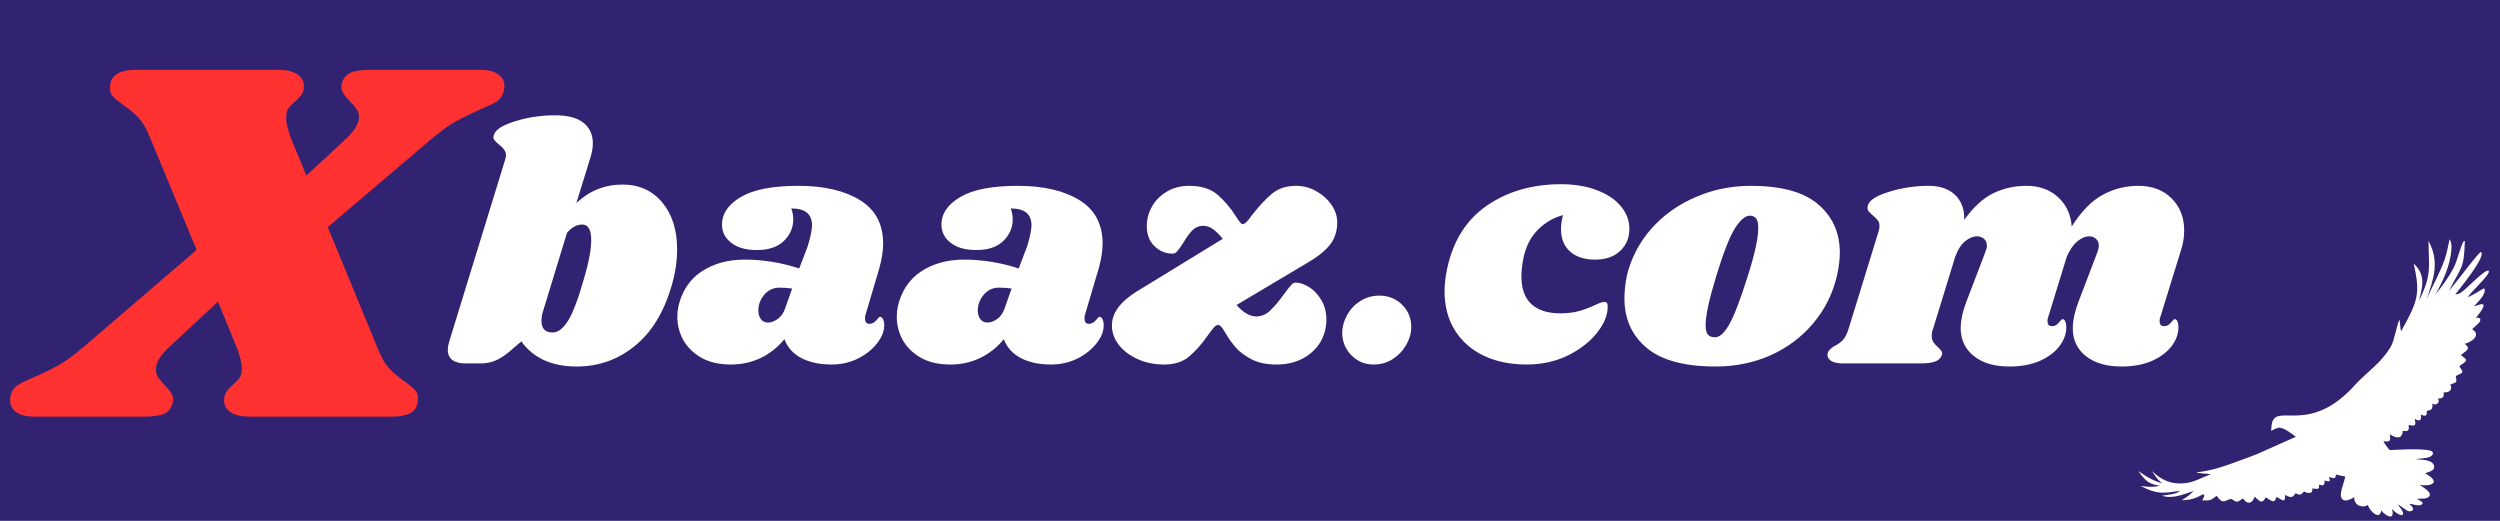
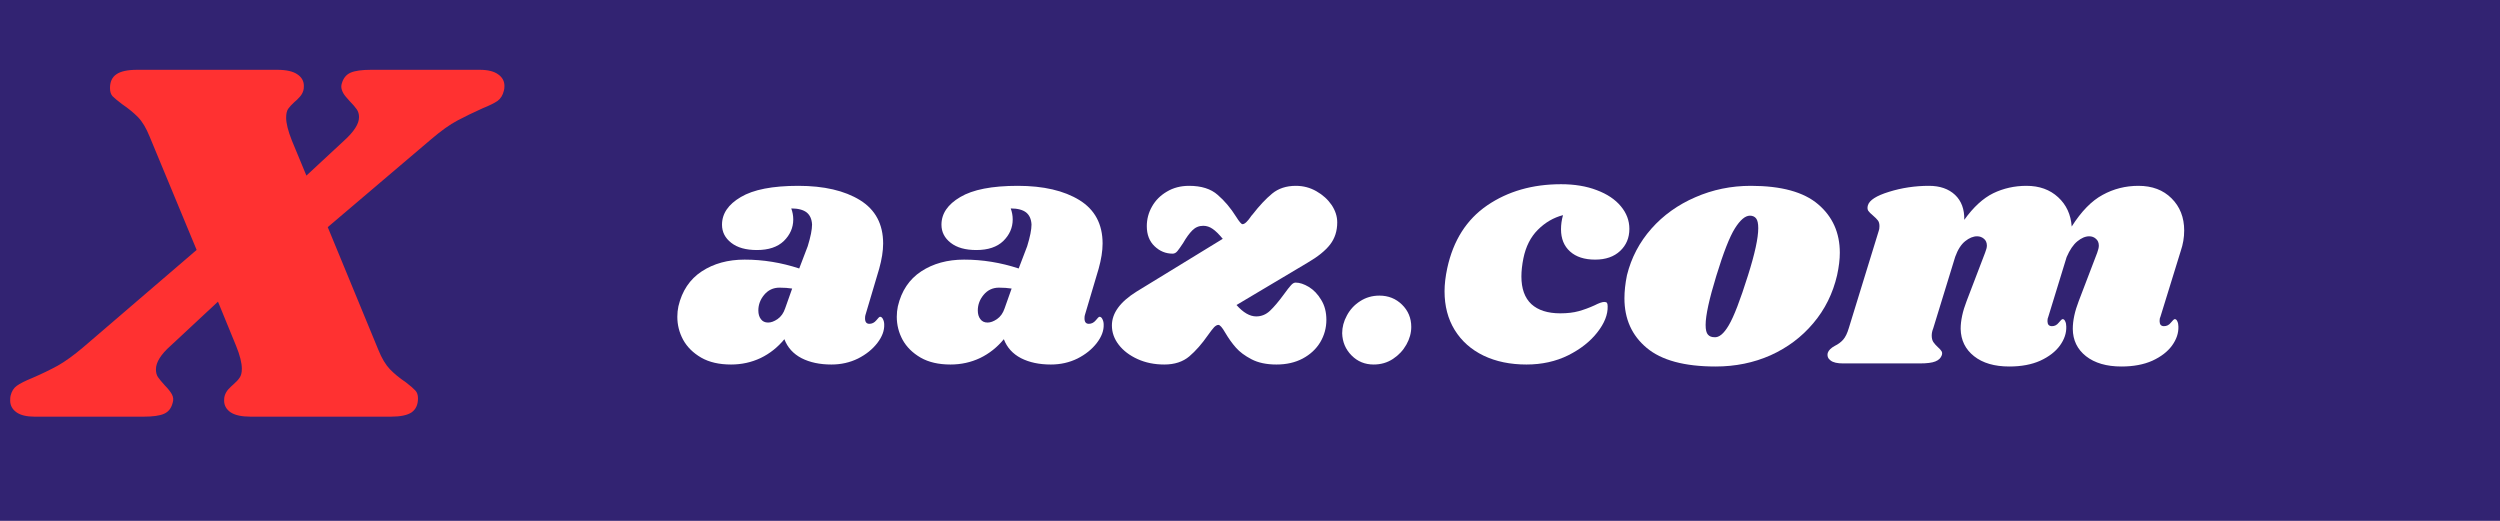
<svg xmlns="http://www.w3.org/2000/svg" width="288" zoomAndPan="magnify" viewBox="0 0 216 45" height="60" preserveAspectRatio="xMidYMid meet" version="1.0">
  <defs>
    <g />
    <clipPath id="1b2d89378d">
      <path d="M 184.75 20.598 L 215.5 20.598 L 215.5 45 L 184.75 45 Z M 184.75 20.598 " clip-rule="nonzero" />
    </clipPath>
  </defs>
  <rect x="-21.6" width="259.2" fill="#ffffff" y="-4.5" height="54" fill-opacity="1" />
  <rect x="-21.6" width="259.2" fill="#322372" y="-4.5" height="54" fill-opacity="1" />
  <g clip-path="url(#1b2d89378d)">
-     <path fill="#ffffff" d="M 212.184 32.488 C 212.176 32.656 212.277 32.859 212.211 32.977 C 212.145 33.102 211.914 33.129 211.707 33.227 C 211.949 33.707 211.57 33.949 211.117 33.898 C 211.234 34.352 210.941 34.473 210.637 34.422 C 210.699 34.555 210.797 34.75 210.539 34.898 C 210.371 34.992 210.25 34.918 210.152 34.875 C 210.234 35.41 209.957 35.473 209.68 35.488 C 209.641 35.648 209.723 35.773 209.59 35.891 C 209.52 35.941 209.328 35.91 209.16 35.809 C 209.203 36.086 209.234 36.555 208.629 36.184 C 208.805 36.898 208.562 36.781 208.102 36.723 C 208.176 37.242 208.059 37.285 207.598 37.219 C 207.59 37.613 207.395 38.094 206.488 37.531 C 206.531 38.082 206.59 38.195 205.926 38.125 C 206.027 38.336 206.203 38.555 206.387 38.797 C 206.469 38.891 206.453 38.883 206.555 38.883 C 206.91 38.875 209.086 38.723 209.906 38.918 C 210.352 39.027 210.262 39.301 209.949 39.469 C 209.695 39.598 209.117 39.605 208.699 39.672 C 209.16 39.73 210.125 39.68 210.293 40.211 C 210.395 40.547 210.168 40.695 209.531 40.891 C 211.109 41.789 209.805 42.051 209.051 41.883 C 209.242 42.031 210.109 42.496 209.914 42.84 C 209.707 43.184 209.117 43.051 208.824 43.094 C 208.934 43.191 209.527 43.402 209.234 43.59 C 208.984 43.781 208.504 43.539 208.145 43.527 C 208.301 43.656 208.805 44.09 208.219 44.176 C 207.977 44.219 207.496 43.715 207.145 43.586 C 208.145 44.688 207.402 44.781 206.664 43.965 C 206.949 44.965 206.227 44.68 205.738 44.109 C 205.613 44.984 204.758 44.184 204.57 43.621 C 204.336 43.883 203.379 43.816 203.406 42.957 C 203.137 43.102 202.598 43.445 202.336 43.082 C 202.051 42.699 202.547 41.707 202.629 41.168 C 202.363 41.125 202.125 41.074 201.859 41 C 201.793 41.086 201.801 41.242 201.723 41.293 C 201.613 41.352 201.379 41.242 201.219 41.219 C 201.227 41.328 201.344 41.488 201.277 41.555 C 201.195 41.645 200.969 41.52 200.832 41.52 C 200.867 41.648 200.832 41.84 200.75 41.906 C 200.656 41.973 200.48 41.875 200.348 41.883 C 200.371 41.992 200.395 42.133 200.328 42.191 C 200.234 42.285 199.926 42.211 199.773 42.203 C 199.891 42.781 199.254 42.578 199.066 42.461 C 198.824 42.766 198.699 42.812 198.344 42.613 C 198.23 42.688 198.211 42.906 197.984 42.934 C 197.742 42.977 197.598 42.812 197.438 42.766 C 197.422 42.922 197.445 43.176 197.336 43.227 C 197.211 43.285 196.902 43.031 196.699 42.926 C 196.625 43.043 196.598 43.258 196.473 43.301 C 196.312 43.359 195.984 43.117 195.766 42.965 C 195.723 43.035 195.582 43.285 195.465 43.328 C 195.297 43.387 195.004 43.125 194.816 42.906 C 194.75 43.059 194.617 43.328 194.473 43.395 C 194.145 43.535 193.953 43.27 193.801 43.066 C 193.605 43.16 193.457 43.336 193.27 43.344 C 193.086 43.352 192.91 43.133 192.773 43.109 C 192.574 43.102 192.262 43.359 192.035 43.312 C 191.824 43.27 191.668 43.023 191.516 42.84 C 191.051 43.191 190.969 43.285 190.27 43.219 C 190.496 42.855 190.488 42.723 190.328 42.707 C 189.852 42.992 189.332 43.211 188.496 43.219 C 189.078 42.848 189.219 42.754 189.523 42.422 C 188.75 42.672 187.715 43.145 186.801 42.832 C 187.324 42.73 188.078 42.707 188.328 42.41 C 186.902 42.621 186.406 42.738 184.945 41.984 C 185.551 42.066 186.02 42.109 186.602 41.977 C 185.742 41.789 185.48 41.738 184.75 40.688 C 185.473 41.219 186.152 41.586 186.824 41.758 C 186.34 41.43 185.926 40.672 185.918 40.695 C 186.793 41.52 187.641 41.891 188.859 41.738 C 189.598 41.645 190.113 41.309 191.02 40.973 C 190.641 40.918 189.793 40.891 189.785 40.797 C 190.832 40.73 192.027 40.32 192.48 40.168 C 193.297 39.883 194.129 39.57 194.961 39.254 C 196.086 38.758 197.203 38.254 198.363 37.738 C 198.012 37.488 197.27 36.867 196.832 36.965 C 196.676 37 196.363 37.133 196.23 37.246 C 196.246 37.016 196.254 36.672 196.328 36.453 C 196.832 34.926 199.633 37.539 203.48 33.254 C 204.145 32.516 205.168 31.723 205.738 31.066 C 206.152 30.59 206.41 30.234 206.605 29.875 C 206.883 29.363 206.984 28.438 207.305 27.621 C 207.371 27.766 207.387 28.473 207.453 28.621 C 208.84 26.129 209.168 25.457 208.539 22.773 C 209.656 23.781 209.262 24.891 209 26.008 C 210.133 23.633 209.84 23.203 209.824 20.816 C 210.809 22.641 210.254 24.129 209.664 25.824 C 210.176 24.715 210.867 23.422 211.203 22.457 C 211.445 21.773 211.504 21.246 211.648 20.664 C 211.781 20.875 211.824 21.16 211.805 21.508 C 211.723 22.852 211.117 24.203 210.422 25.445 C 211.016 24.707 211.57 23.953 211.992 23.145 C 212.379 22.406 212.746 20.609 212.965 20.836 C 212.875 23.328 212.672 22.977 211.586 25.145 C 212.52 24.012 214.211 21.715 214.367 21.773 C 214.816 22.172 212.402 25.078 212.133 25.445 C 212.254 25.422 212.359 25.43 212.562 25.32 C 213.066 25.043 214.695 23.219 215.016 23.387 C 215.242 23.648 213.824 24.859 213.203 25.672 C 213.68 25.531 214.586 24.867 214.648 24.918 C 214.863 25.395 214.035 26.145 213.746 26.465 C 213.992 26.414 214.336 26.246 214.488 26.285 C 214.848 26.379 214.016 27.312 213.926 27.453 C 214.133 27.445 214.371 27.445 214.285 27.734 C 214.227 27.91 213.855 28.195 213.598 28.43 C 213.68 28.531 213.855 28.625 213.898 28.734 C 214.094 29.227 213.309 29.633 212.941 29.699 C 213.547 30.145 213.066 30.293 212.621 30.672 C 212.766 30.832 213.074 30.969 213.074 31.117 C 213.066 31.285 212.699 31.453 212.488 31.641 C 212.555 31.816 212.773 32.008 212.746 32.145 C 212.707 32.285 212.379 32.371 212.184 32.488 Z M 212.184 32.488 " fill-opacity="1" fill-rule="evenodd" />
-   </g>
+     </g>
  <g fill="#ffffff" fill-opacity="1">
    <g transform="translate(38.987, 31.4)">
      <g>
-         <path d="M 14.797 -15.453 C 16.223 -15.453 17.363 -14.941 18.219 -13.922 C 19.082 -12.898 19.516 -11.547 19.516 -9.859 C 19.516 -8.992 19.41 -8.145 19.203 -7.312 C 18.578 -4.812 17.516 -2.922 16.016 -1.641 C 14.523 -0.367 12.801 0.266 10.844 0.266 C 9.738 0.266 8.785 0.078 7.984 -0.297 C 7.18 -0.68 6.539 -1.219 6.062 -1.906 L 5.016 -1.016 C 4.609 -0.672 4.211 -0.414 3.828 -0.25 C 3.441 -0.082 3 0 2.5 0 L 1.219 0 C 0.738 0 0.363 -0.098 0.094 -0.297 C -0.164 -0.504 -0.297 -0.801 -0.297 -1.188 C -0.297 -1.363 -0.266 -1.566 -0.203 -1.797 L 4.641 -17.547 C 4.703 -17.723 4.734 -17.867 4.734 -17.984 C 4.734 -18.305 4.531 -18.613 4.125 -18.906 C 3.926 -19.082 3.785 -19.223 3.703 -19.328 C 3.629 -19.43 3.625 -19.57 3.688 -19.75 C 3.82 -20.195 4.43 -20.586 5.516 -20.922 C 6.609 -21.266 7.758 -21.438 8.969 -21.438 C 10.082 -21.438 10.906 -21.219 11.438 -20.781 C 11.969 -20.344 12.234 -19.758 12.234 -19.031 C 12.234 -18.625 12.164 -18.219 12.031 -17.812 L 10.812 -13.859 C 11.938 -14.922 13.266 -15.453 14.797 -15.453 Z M 11.516 -7.484 C 11.898 -8.797 12.094 -9.859 12.094 -10.672 C 12.094 -11.555 11.832 -12 11.312 -12 C 10.844 -12 10.406 -11.758 10 -11.281 L 8.125 -5.141 L 7.953 -4.578 C 7.848 -4.285 7.797 -3.988 7.797 -3.688 C 7.797 -3.008 8.117 -2.672 8.766 -2.672 C 9.223 -2.672 9.664 -3.008 10.094 -3.688 C 10.52 -4.363 10.992 -5.629 11.516 -7.484 Z M 11.516 -7.484 " />
-       </g>
+         </g>
    </g>
  </g>
  <g fill="#ffffff" fill-opacity="1">
    <g transform="translate(58.615, 31.4)">
      <g>
        <path d="M 10.359 -15.344 C 12.578 -15.344 14.352 -14.93 15.688 -14.109 C 17.02 -13.285 17.688 -12.035 17.688 -10.359 C 17.688 -9.711 17.57 -8.984 17.344 -8.172 L 16.156 -4.172 C 16.133 -4.098 16.125 -4.004 16.125 -3.891 C 16.125 -3.578 16.25 -3.422 16.5 -3.422 C 16.727 -3.422 16.926 -3.52 17.094 -3.719 C 17.258 -3.926 17.367 -4.031 17.422 -4.031 C 17.523 -4.031 17.609 -3.961 17.672 -3.828 C 17.742 -3.691 17.781 -3.535 17.781 -3.359 C 17.801 -2.836 17.602 -2.305 17.188 -1.766 C 16.77 -1.223 16.211 -0.773 15.516 -0.422 C 14.816 -0.078 14.051 0.094 13.219 0.094 C 12.219 0.094 11.359 -0.086 10.641 -0.453 C 9.922 -0.828 9.426 -1.375 9.156 -2.094 C 8.582 -1.395 7.898 -0.852 7.109 -0.469 C 6.316 -0.094 5.461 0.094 4.547 0.094 C 3.523 0.094 2.664 -0.102 1.969 -0.5 C 1.27 -0.906 0.75 -1.422 0.406 -2.047 C 0.07 -2.672 -0.094 -3.332 -0.094 -4.031 C -0.094 -4.344 -0.062 -4.645 0 -4.938 C 0.312 -6.27 0.984 -7.273 2.016 -7.953 C 3.047 -8.629 4.281 -8.969 5.719 -8.969 C 7.32 -8.969 8.895 -8.711 10.438 -8.203 L 11.172 -10.125 C 11.422 -10.938 11.547 -11.562 11.547 -12 C 11.523 -12.469 11.367 -12.816 11.078 -13.047 C 10.785 -13.273 10.344 -13.391 9.75 -13.391 C 9.863 -13.086 9.922 -12.77 9.922 -12.438 C 9.922 -11.727 9.648 -11.109 9.109 -10.578 C 8.566 -10.055 7.789 -9.797 6.781 -9.797 C 5.832 -9.797 5.094 -10.004 4.562 -10.422 C 4.031 -10.836 3.766 -11.359 3.766 -11.984 C 3.766 -12.941 4.305 -13.738 5.391 -14.375 C 6.473 -15.02 8.129 -15.344 10.359 -15.344 Z M 8.734 -6.547 C 8.191 -6.547 7.75 -6.336 7.406 -5.922 C 7.07 -5.516 6.906 -5.066 6.906 -4.578 C 6.906 -4.273 6.977 -4.023 7.125 -3.828 C 7.27 -3.629 7.477 -3.531 7.75 -3.531 C 8 -3.531 8.27 -3.629 8.562 -3.828 C 8.863 -4.035 9.082 -4.344 9.219 -4.75 L 9.828 -6.469 C 9.504 -6.52 9.141 -6.547 8.734 -6.547 Z M 8.734 -6.547 " />
      </g>
    </g>
  </g>
  <g fill="#ffffff" fill-opacity="1">
    <g transform="translate(77.576, 31.4)">
      <g>
        <path d="M 10.359 -15.344 C 12.578 -15.344 14.352 -14.93 15.688 -14.109 C 17.02 -13.285 17.688 -12.035 17.688 -10.359 C 17.688 -9.711 17.57 -8.984 17.344 -8.172 L 16.156 -4.172 C 16.133 -4.098 16.125 -4.004 16.125 -3.891 C 16.125 -3.578 16.25 -3.422 16.5 -3.422 C 16.727 -3.422 16.926 -3.52 17.094 -3.719 C 17.258 -3.926 17.367 -4.031 17.422 -4.031 C 17.523 -4.031 17.609 -3.961 17.672 -3.828 C 17.742 -3.691 17.781 -3.535 17.781 -3.359 C 17.801 -2.836 17.602 -2.305 17.188 -1.766 C 16.77 -1.223 16.211 -0.773 15.516 -0.422 C 14.816 -0.078 14.051 0.094 13.219 0.094 C 12.219 0.094 11.359 -0.086 10.641 -0.453 C 9.922 -0.828 9.426 -1.375 9.156 -2.094 C 8.582 -1.395 7.898 -0.852 7.109 -0.469 C 6.316 -0.094 5.461 0.094 4.547 0.094 C 3.523 0.094 2.664 -0.102 1.969 -0.5 C 1.27 -0.906 0.75 -1.422 0.406 -2.047 C 0.07 -2.672 -0.094 -3.332 -0.094 -4.031 C -0.094 -4.344 -0.062 -4.645 0 -4.938 C 0.312 -6.27 0.984 -7.273 2.016 -7.953 C 3.047 -8.629 4.281 -8.969 5.719 -8.969 C 7.32 -8.969 8.895 -8.711 10.438 -8.203 L 11.172 -10.125 C 11.422 -10.938 11.547 -11.562 11.547 -12 C 11.523 -12.469 11.367 -12.816 11.078 -13.047 C 10.785 -13.273 10.344 -13.391 9.75 -13.391 C 9.863 -13.086 9.922 -12.77 9.922 -12.438 C 9.922 -11.727 9.648 -11.109 9.109 -10.578 C 8.566 -10.055 7.789 -9.797 6.781 -9.797 C 5.832 -9.797 5.094 -10.004 4.562 -10.422 C 4.031 -10.836 3.766 -11.359 3.766 -11.984 C 3.766 -12.941 4.305 -13.738 5.391 -14.375 C 6.473 -15.02 8.129 -15.344 10.359 -15.344 Z M 8.734 -6.547 C 8.191 -6.547 7.75 -6.336 7.406 -5.922 C 7.07 -5.516 6.906 -5.066 6.906 -4.578 C 6.906 -4.273 6.977 -4.023 7.125 -3.828 C 7.27 -3.629 7.477 -3.531 7.75 -3.531 C 8 -3.531 8.27 -3.629 8.562 -3.828 C 8.863 -4.035 9.082 -4.344 9.219 -4.75 L 9.828 -6.469 C 9.504 -6.52 9.141 -6.547 8.734 -6.547 Z M 8.734 -6.547 " />
      </g>
    </g>
  </g>
  <g fill="#ffffff" fill-opacity="1">
    <g transform="translate(96.537, 31.4)">
      <g>
        <path d="M 15.422 -15.344 C 16.066 -15.344 16.66 -15.188 17.203 -14.875 C 17.754 -14.562 18.191 -14.164 18.516 -13.688 C 18.836 -13.207 19 -12.707 19 -12.188 C 19 -11.445 18.797 -10.812 18.391 -10.281 C 17.984 -9.75 17.332 -9.223 16.438 -8.703 L 10.297 -5.047 C 10.879 -4.391 11.445 -4.062 12 -4.062 C 12.445 -4.062 12.844 -4.223 13.188 -4.547 C 13.539 -4.879 13.941 -5.352 14.391 -5.969 C 14.66 -6.344 14.863 -6.602 15 -6.75 C 15.133 -6.906 15.27 -6.984 15.406 -6.984 C 15.75 -6.984 16.129 -6.859 16.547 -6.609 C 16.961 -6.359 17.316 -5.988 17.609 -5.5 C 17.91 -5.02 18.062 -4.441 18.062 -3.766 C 18.062 -3.066 17.883 -2.422 17.531 -1.828 C 17.176 -1.242 16.672 -0.773 16.016 -0.422 C 15.367 -0.078 14.613 0.094 13.75 0.094 C 12.895 0.094 12.176 -0.055 11.594 -0.359 C 11.02 -0.66 10.57 -0.992 10.25 -1.359 C 9.926 -1.723 9.613 -2.16 9.312 -2.672 C 9.062 -3.109 8.867 -3.328 8.734 -3.328 C 8.617 -3.328 8.492 -3.258 8.359 -3.125 C 8.234 -2.988 8.055 -2.758 7.828 -2.438 C 7.305 -1.688 6.77 -1.078 6.219 -0.609 C 5.664 -0.141 4.945 0.094 4.062 0.094 C 3.207 0.094 2.438 -0.062 1.75 -0.375 C 1.062 -0.688 0.52 -1.098 0.125 -1.609 C -0.27 -2.117 -0.469 -2.676 -0.469 -3.281 C -0.469 -4.344 0.238 -5.316 1.656 -6.203 L 9.109 -10.766 C 8.773 -11.172 8.484 -11.457 8.234 -11.625 C 7.984 -11.801 7.711 -11.891 7.422 -11.891 C 7.055 -11.891 6.742 -11.758 6.484 -11.5 C 6.223 -11.238 5.957 -10.875 5.688 -10.406 C 5.488 -10.102 5.328 -9.875 5.203 -9.719 C 5.078 -9.562 4.938 -9.484 4.781 -9.484 C 4.188 -9.484 3.664 -9.695 3.219 -10.125 C 2.77 -10.551 2.547 -11.129 2.547 -11.859 C 2.547 -12.461 2.695 -13.031 3 -13.562 C 3.301 -14.094 3.727 -14.52 4.281 -14.844 C 4.832 -15.176 5.473 -15.344 6.203 -15.344 C 7.266 -15.344 8.086 -15.082 8.672 -14.562 C 9.266 -14.051 9.797 -13.422 10.266 -12.672 C 10.535 -12.242 10.719 -12.031 10.812 -12.031 C 10.914 -12.031 11.031 -12.094 11.156 -12.219 C 11.281 -12.344 11.383 -12.469 11.469 -12.594 C 11.551 -12.719 11.625 -12.812 11.688 -12.875 C 12.27 -13.625 12.832 -14.223 13.375 -14.672 C 13.914 -15.117 14.598 -15.344 15.422 -15.344 Z M 15.422 -15.344 " />
      </g>
    </g>
  </g>
  <g fill="#ffffff" fill-opacity="1">
    <g transform="translate(115.73, 31.4)">
      <g>
        <path d="M 3.453 -5.859 C 4.223 -5.859 4.875 -5.598 5.406 -5.078 C 5.938 -4.555 6.203 -3.914 6.203 -3.156 C 6.203 -2.633 6.062 -2.125 5.781 -1.625 C 5.5 -1.125 5.113 -0.711 4.625 -0.391 C 4.133 -0.066 3.578 0.094 2.953 0.094 C 2.203 0.094 1.566 -0.164 1.047 -0.688 C 0.523 -1.219 0.254 -1.859 0.234 -2.609 C 0.234 -3.129 0.367 -3.641 0.641 -4.141 C 0.91 -4.648 1.289 -5.062 1.781 -5.375 C 2.27 -5.695 2.828 -5.859 3.453 -5.859 Z M 3.453 -5.859 " />
      </g>
    </g>
  </g>
  <g fill="#ffffff" fill-opacity="1">
    <g transform="translate(124.34, 31.4)">
      <g>
        <path d="M 10.531 -15.484 C 11.707 -15.484 12.738 -15.312 13.625 -14.969 C 14.52 -14.633 15.211 -14.172 15.703 -13.578 C 16.191 -12.992 16.438 -12.344 16.438 -11.625 C 16.438 -10.852 16.172 -10.219 15.641 -9.719 C 15.109 -9.219 14.391 -8.969 13.484 -8.969 C 12.555 -8.969 11.832 -9.203 11.312 -9.672 C 10.789 -10.141 10.531 -10.781 10.531 -11.594 C 10.531 -11.988 10.586 -12.395 10.703 -12.812 C 9.891 -12.602 9.164 -12.18 8.531 -11.547 C 7.906 -10.922 7.488 -10.098 7.281 -9.078 C 7.164 -8.492 7.109 -7.973 7.109 -7.516 C 7.109 -6.461 7.395 -5.664 7.969 -5.125 C 8.551 -4.594 9.383 -4.328 10.469 -4.328 C 11.082 -4.328 11.613 -4.391 12.062 -4.516 C 12.508 -4.641 12.961 -4.805 13.422 -5.016 C 13.805 -5.211 14.086 -5.312 14.266 -5.312 C 14.379 -5.312 14.457 -5.285 14.5 -5.234 C 14.539 -5.18 14.562 -5.082 14.562 -4.938 C 14.582 -4.219 14.285 -3.469 13.672 -2.688 C 13.066 -1.906 12.227 -1.242 11.156 -0.703 C 10.082 -0.172 8.879 0.094 7.547 0.094 C 6.148 0.094 4.914 -0.16 3.844 -0.672 C 2.77 -1.191 1.938 -1.93 1.344 -2.891 C 0.758 -3.848 0.469 -4.961 0.469 -6.234 C 0.469 -6.836 0.547 -7.504 0.703 -8.234 C 1.223 -10.629 2.375 -12.438 4.156 -13.656 C 5.945 -14.875 8.07 -15.484 10.531 -15.484 Z M 10.531 -15.484 " />
      </g>
    </g>
  </g>
  <g fill="#ffffff" fill-opacity="1">
    <g transform="translate(140.054, 31.4)">
      <g>
        <path d="M 11.219 -15.344 C 13.852 -15.344 15.789 -14.812 17.031 -13.75 C 18.281 -12.688 18.906 -11.289 18.906 -9.562 C 18.906 -8.988 18.828 -8.344 18.672 -7.625 C 18.305 -6.039 17.617 -4.656 16.609 -3.469 C 15.609 -2.281 14.379 -1.359 12.922 -0.703 C 11.461 -0.055 9.879 0.266 8.172 0.266 C 5.484 0.266 3.5 -0.27 2.219 -1.344 C 0.938 -2.414 0.297 -3.844 0.297 -5.625 C 0.297 -6.227 0.367 -6.895 0.516 -7.625 C 0.891 -9.133 1.594 -10.473 2.625 -11.641 C 3.656 -12.805 4.922 -13.711 6.422 -14.359 C 7.922 -15.016 9.52 -15.344 11.219 -15.344 Z M 11.141 -12.766 C 10.734 -12.766 10.301 -12.398 9.844 -11.672 C 9.383 -10.941 8.848 -9.57 8.234 -7.562 C 7.617 -5.551 7.312 -4.141 7.312 -3.328 C 7.312 -2.91 7.379 -2.629 7.516 -2.484 C 7.648 -2.336 7.832 -2.266 8.062 -2.266 C 8.469 -2.223 8.883 -2.566 9.312 -3.297 C 9.75 -4.035 10.301 -5.469 10.969 -7.594 C 11.562 -9.469 11.859 -10.832 11.859 -11.688 C 11.859 -12.094 11.797 -12.375 11.672 -12.531 C 11.547 -12.688 11.367 -12.766 11.141 -12.766 Z M 11.141 -12.766 " />
      </g>
    </g>
  </g>
  <g fill="#ffffff" fill-opacity="1">
    <g transform="translate(159.073, 31.4)">
      <g>
        <path d="M 27.578 -4 C 27.535 -3.926 27.516 -3.812 27.516 -3.656 C 27.516 -3.52 27.547 -3.41 27.609 -3.328 C 27.68 -3.254 27.773 -3.219 27.891 -3.219 C 28.129 -3.219 28.328 -3.316 28.484 -3.516 C 28.648 -3.723 28.766 -3.828 28.828 -3.828 C 28.922 -3.828 28.992 -3.766 29.047 -3.641 C 29.109 -3.516 29.141 -3.363 29.141 -3.188 C 29.16 -2.625 28.977 -2.078 28.594 -1.547 C 28.207 -1.016 27.641 -0.578 26.891 -0.234 C 26.148 0.098 25.258 0.266 24.219 0.266 C 22.938 0.266 21.914 -0.031 21.156 -0.625 C 20.406 -1.219 20.023 -2.004 20.016 -2.984 C 20.016 -3.703 20.188 -4.504 20.531 -5.391 L 22.125 -9.562 C 22.219 -9.82 22.266 -10.023 22.266 -10.172 C 22.266 -10.43 22.18 -10.629 22.016 -10.766 C 21.859 -10.91 21.664 -10.984 21.438 -10.984 C 21.102 -10.984 20.758 -10.836 20.406 -10.547 C 20.062 -10.266 19.754 -9.812 19.484 -9.188 L 17.891 -4 C 17.848 -3.926 17.828 -3.812 17.828 -3.656 C 17.828 -3.52 17.859 -3.41 17.922 -3.328 C 17.992 -3.254 18.094 -3.219 18.219 -3.219 C 18.445 -3.219 18.641 -3.316 18.797 -3.516 C 18.961 -3.723 19.078 -3.828 19.141 -3.828 C 19.234 -3.828 19.305 -3.766 19.359 -3.641 C 19.422 -3.516 19.453 -3.363 19.453 -3.188 C 19.473 -2.625 19.289 -2.078 18.906 -1.547 C 18.52 -1.016 17.953 -0.578 17.203 -0.234 C 16.461 0.098 15.57 0.266 14.531 0.266 C 13.25 0.266 12.234 -0.031 11.484 -0.625 C 10.734 -1.219 10.348 -2.004 10.328 -2.984 C 10.328 -3.703 10.5 -4.504 10.844 -5.391 L 12.438 -9.562 C 12.539 -9.82 12.594 -10.023 12.594 -10.172 C 12.594 -10.43 12.508 -10.629 12.344 -10.766 C 12.176 -10.91 11.977 -10.984 11.75 -10.984 C 11.414 -10.984 11.07 -10.844 10.719 -10.562 C 10.375 -10.289 10.086 -9.844 9.859 -9.219 L 7.953 -3.016 C 7.867 -2.805 7.828 -2.602 7.828 -2.406 C 7.828 -2.176 7.875 -1.988 7.969 -1.844 C 8.07 -1.695 8.207 -1.547 8.375 -1.391 C 8.508 -1.273 8.609 -1.164 8.672 -1.062 C 8.734 -0.969 8.742 -0.852 8.703 -0.719 C 8.617 -0.469 8.43 -0.285 8.141 -0.172 C 7.859 -0.055 7.406 0 6.781 0 L 0.172 0 C -0.328 0 -0.688 -0.082 -0.906 -0.25 C -1.133 -0.414 -1.219 -0.633 -1.156 -0.906 C -1.082 -1.133 -0.879 -1.336 -0.547 -1.516 C -0.254 -1.66 -0.016 -1.836 0.172 -2.047 C 0.367 -2.266 0.535 -2.609 0.672 -3.078 L 3.25 -11.453 C 3.289 -11.547 3.312 -11.68 3.312 -11.859 C 3.312 -12.078 3.266 -12.242 3.172 -12.359 C 3.086 -12.473 2.945 -12.613 2.75 -12.781 C 2.562 -12.938 2.426 -13.07 2.344 -13.188 C 2.27 -13.312 2.258 -13.469 2.312 -13.656 C 2.438 -14.102 3.047 -14.492 4.141 -14.828 C 5.242 -15.172 6.395 -15.344 7.594 -15.344 C 8.539 -15.344 9.289 -15.082 9.844 -14.562 C 10.395 -14.039 10.66 -13.32 10.641 -12.406 C 11.43 -13.508 12.266 -14.273 13.141 -14.703 C 14.023 -15.129 14.984 -15.344 16.016 -15.344 C 17.129 -15.344 18.039 -15.016 18.75 -14.359 C 19.457 -13.711 19.848 -12.867 19.922 -11.828 C 20.754 -13.141 21.645 -14.051 22.594 -14.562 C 23.539 -15.082 24.57 -15.344 25.688 -15.344 C 26.875 -15.344 27.828 -14.984 28.547 -14.266 C 29.273 -13.547 29.641 -12.617 29.641 -11.484 C 29.641 -10.879 29.539 -10.289 29.344 -9.719 Z M 27.578 -4 " />
      </g>
    </g>
  </g>
  <g fill="#ff3131" fill-opacity="1">
    <g transform="translate(2.942, 36)">
      <g>
        <path d="M 38.516 -29.969 C 39.211 -29.969 39.738 -29.836 40.094 -29.578 C 40.457 -29.328 40.641 -28.992 40.641 -28.578 C 40.641 -28.398 40.625 -28.266 40.594 -28.172 C 40.5 -27.773 40.316 -27.477 40.047 -27.281 C 39.773 -27.094 39.344 -26.879 38.75 -26.641 C 37.938 -26.273 37.207 -25.922 36.562 -25.578 C 35.914 -25.234 35.172 -24.703 34.328 -23.984 L 25.375 -16.375 L 29.75 -5.766 C 30.039 -5.047 30.375 -4.488 30.75 -4.094 C 31.125 -3.707 31.582 -3.332 32.125 -2.969 C 32.52 -2.664 32.789 -2.43 32.938 -2.266 C 33.094 -2.109 33.172 -1.879 33.172 -1.578 C 33.172 -1.035 32.988 -0.633 32.625 -0.375 C 32.258 -0.125 31.66 0 30.828 0 L 18.719 0 C 17.938 0 17.359 -0.125 16.984 -0.375 C 16.609 -0.633 16.422 -0.973 16.422 -1.391 C 16.422 -1.578 16.438 -1.711 16.469 -1.797 C 16.531 -2.004 16.633 -2.191 16.781 -2.359 C 16.938 -2.523 17.086 -2.672 17.234 -2.797 C 17.473 -3.004 17.648 -3.195 17.766 -3.375 C 17.891 -3.551 17.953 -3.805 17.953 -4.141 C 17.953 -4.648 17.785 -5.312 17.453 -6.125 L 15.891 -9.938 L 11.797 -6.125 C 10.953 -5.375 10.531 -4.695 10.531 -4.094 C 10.531 -3.82 10.586 -3.598 10.703 -3.422 C 10.828 -3.242 11.023 -3.004 11.297 -2.703 C 11.566 -2.43 11.77 -2.176 11.906 -1.938 C 12.039 -1.695 12.062 -1.441 11.969 -1.172 C 11.852 -0.723 11.609 -0.414 11.234 -0.25 C 10.859 -0.082 10.266 0 9.453 0 L 0.047 0 C -0.641 0 -1.16 -0.125 -1.516 -0.375 C -1.879 -0.633 -2.062 -0.973 -2.062 -1.391 C -2.062 -1.578 -2.051 -1.711 -2.031 -1.797 C -1.938 -2.191 -1.754 -2.484 -1.484 -2.672 C -1.211 -2.867 -0.781 -3.086 -0.188 -3.328 C 0.656 -3.691 1.398 -4.051 2.047 -4.406 C 2.691 -4.77 3.422 -5.297 4.234 -5.984 L 14.047 -14.406 L 9.984 -24.203 C 9.691 -24.93 9.359 -25.488 8.984 -25.875 C 8.609 -26.258 8.148 -26.633 7.609 -27 C 7.211 -27.301 6.938 -27.531 6.781 -27.688 C 6.633 -27.852 6.562 -28.086 6.562 -28.391 C 6.562 -28.93 6.742 -29.328 7.109 -29.578 C 7.473 -29.836 8.07 -29.969 8.906 -29.969 L 21.016 -29.969 C 21.797 -29.969 22.375 -29.836 22.75 -29.578 C 23.125 -29.328 23.312 -28.992 23.312 -28.578 C 23.312 -28.398 23.297 -28.266 23.266 -28.172 C 23.203 -27.961 23.094 -27.773 22.938 -27.609 C 22.789 -27.441 22.645 -27.301 22.5 -27.188 C 22.258 -26.969 22.078 -26.77 21.953 -26.594 C 21.836 -26.414 21.781 -26.16 21.781 -25.828 C 21.781 -25.348 21.945 -24.688 22.281 -23.844 L 23.531 -20.828 L 26.781 -23.844 C 27.645 -24.625 28.078 -25.301 28.078 -25.875 C 28.078 -26.145 28.008 -26.375 27.875 -26.562 C 27.738 -26.758 27.535 -26.992 27.266 -27.266 C 27.211 -27.328 27.102 -27.453 26.938 -27.641 C 26.77 -27.836 26.656 -28.035 26.594 -28.234 C 26.531 -28.43 26.531 -28.617 26.594 -28.797 C 26.719 -29.242 26.969 -29.551 27.344 -29.719 C 27.719 -29.883 28.305 -29.969 29.109 -29.969 Z M 38.516 -29.969 " />
      </g>
    </g>
  </g>
</svg>